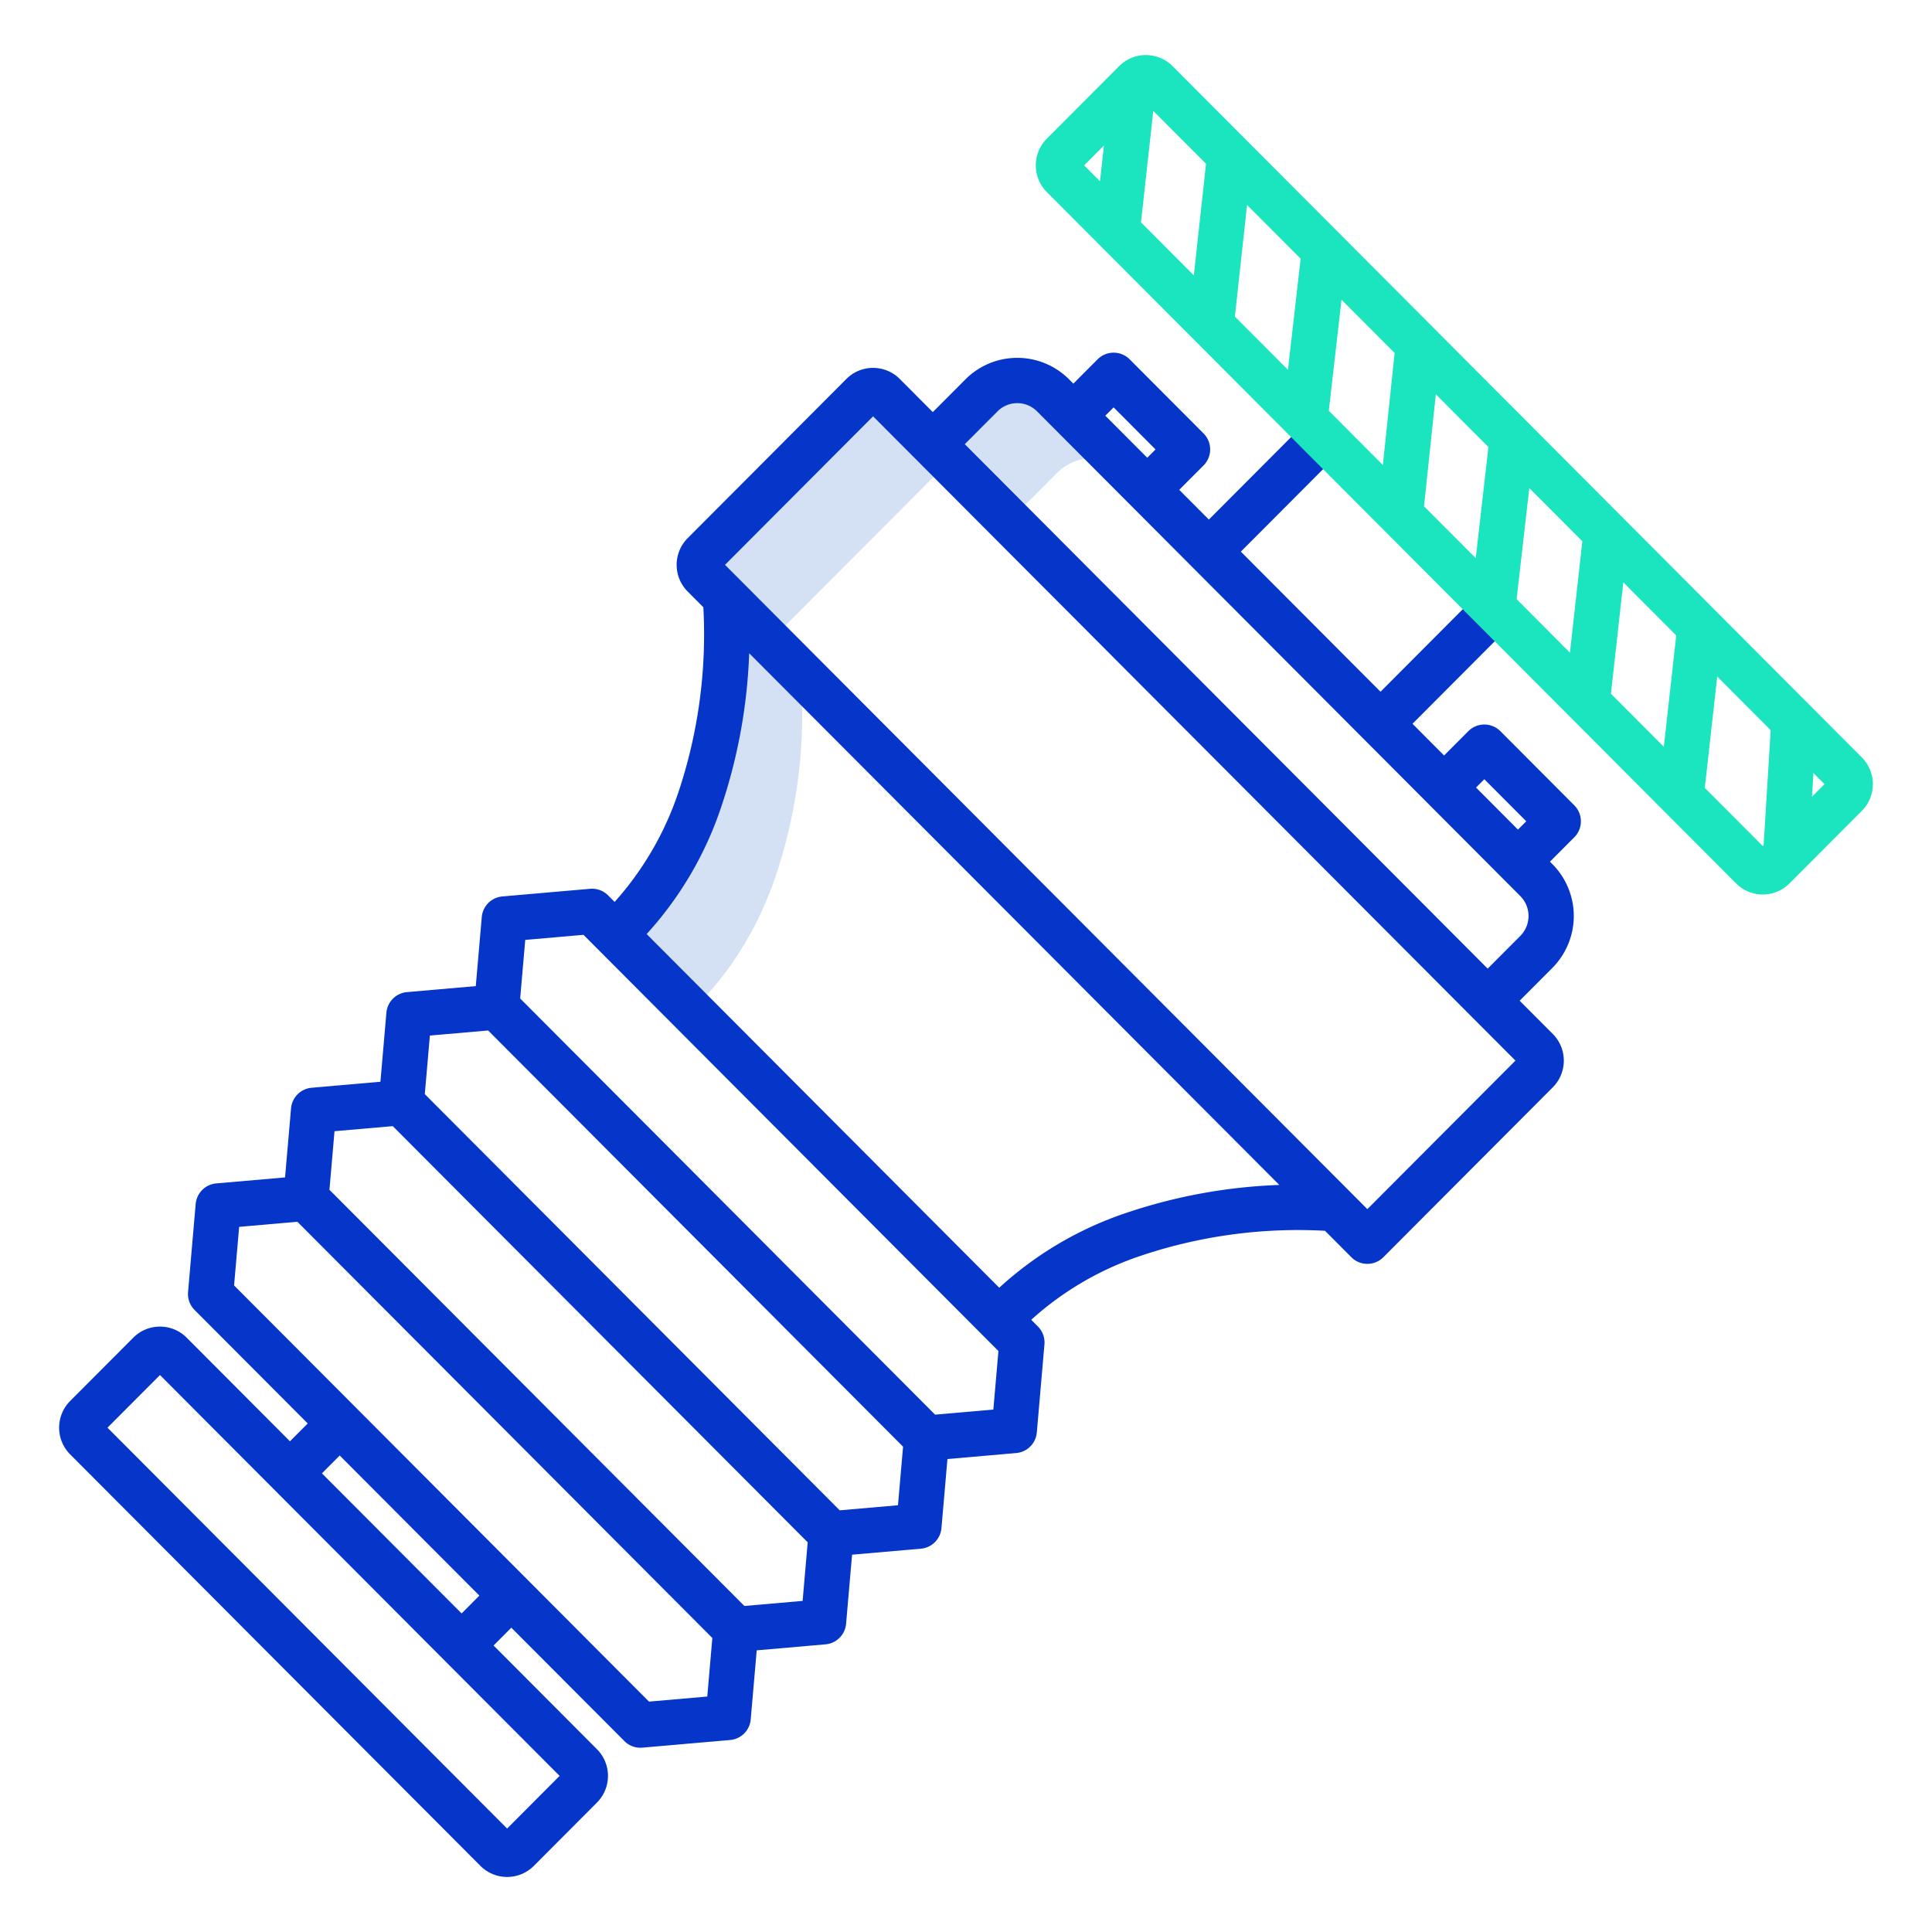
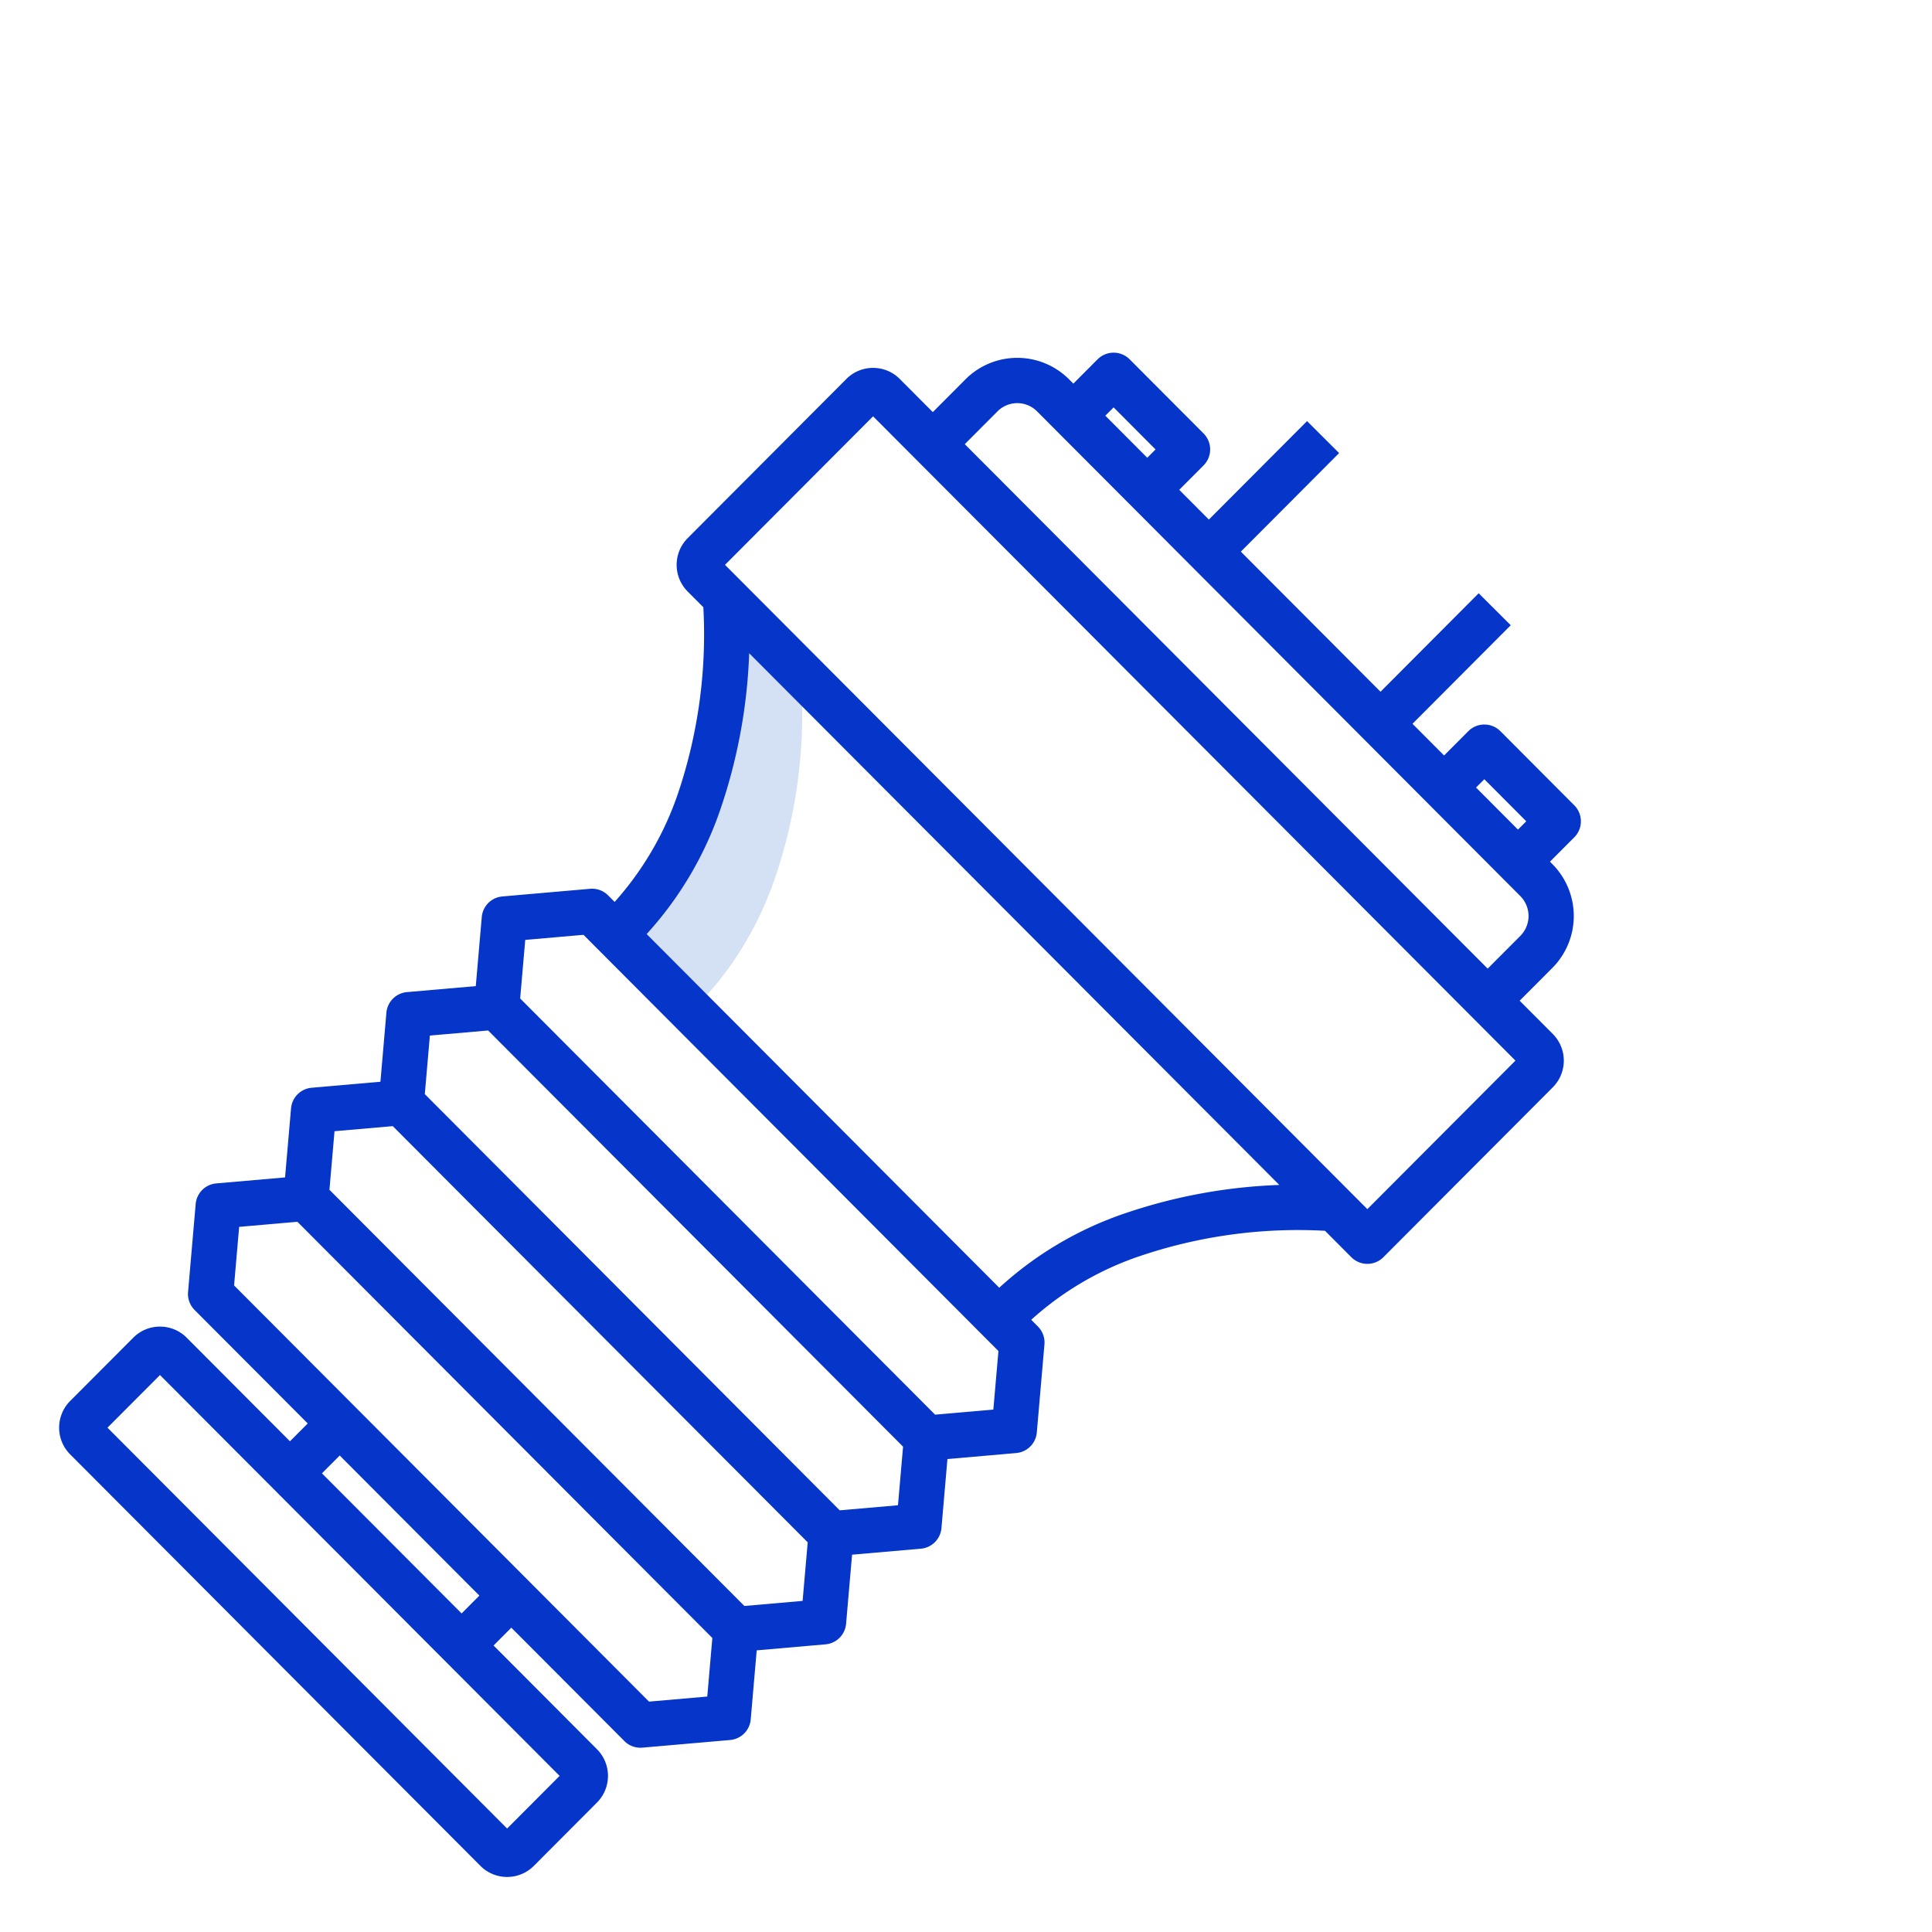
<svg xmlns="http://www.w3.org/2000/svg" id="Layer_1" height="512" viewBox="0 0 512 512" width="512" data-name="Layer 1">
  <g fill="#d4e1f4">
-     <path d="m228.54 104.67-42.06 42.19a4 4 0 0 0 0 5.65l19.088 19.145a3.992 3.992 0 0 1 .912-4.212l42.06-42.191a4 4 0 0 1 5.67 0l-20-20.582a4 4 0 0 0 -5.67 0z" />
    <path d="m192.19 158.24a134.611 134.611 0 0 1 -6.76 53.74c-8.16 23.84-22.6 35.48-22.6 35.48l20.283 20.34c2.027-1.738 14.819-13.334 22.317-35.242a134.606 134.606 0 0 0 6.76-53.739z" />
-     <path d="m260.11 104.77-12.9 12.94 20.26 20.322 12.64-12.68a13.381 13.381 0 0 1 18.96 0l-20-20.582a13.381 13.381 0 0 0 -18.96 0z" />
  </g>
  <path d="m417.2 213.416-19.583-19.646a6 6 0 0 0 -8.5 0l-6.421 6.441-8.371-8.4 26.041-26.12-8.5-8.473-26.015 26.1-37.011-37.128 26.041-26.12-8.5-8.473-26.016 26.094-7.858-7.882 6.447-6.466a6 6 0 0 0 0-8.472l-19.584-19.645a6 6 0 0 0 -8.5 0l-6.421 6.44-1.129-1.132a19.386 19.386 0 0 0 -27.466 0l-8.65 8.677-8.749-8.775a9.938 9.938 0 0 0 -7.081-2.94 9.937 9.937 0 0 0 -7.082 2.939l-42.065 42.193a10.02 10.02 0 0 0 0 14.12l4.166 4.179a131.953 131.953 0 0 1 -6.639 49.11 82.977 82.977 0 0 1 -16.872 28.982l-1.732-1.737a5.986 5.986 0 0 0 -4.77-1.741l-23.251 2.027a6 6 0 0 0 -5.456 5.46l-1.586 18.3-18.231 1.59a6 6 0 0 0 -5.456 5.459l-1.585 18.3-18.23 1.59a6 6 0 0 0 -5.456 5.459l-1.586 18.3-18.23 1.589a6 6 0 0 0 -5.457 5.459l-2.02 23.326a6 6 0 0 0 1.729 4.754l29.988 30.079-4.711 4.725-27.364-27.452a9.937 9.937 0 0 0 -7.081-2.941 9.932 9.932 0 0 0 -7.082 2.94l-16.737 16.786a10.02 10.02 0 0 0 0 14.12l108.734 109.064a10 10 0 0 0 14.164 0l16.734-16.785a10.018 10.018 0 0 0 0-14.122l-27.41-27.491 4.71-4.725 29.963 30.053a6 6 0 0 0 4.249 1.763c.173 0 .346-.007.521-.022l23.251-2.027a6 6 0 0 0 5.456-5.46l1.586-18.3 18.231-1.59a6 6 0 0 0 5.456-5.46l1.585-18.3 18.231-1.589a6 6 0 0 0 5.456-5.46l1.586-18.3 18.229-1.589a6 6 0 0 0 5.457-5.459l2.021-23.322a6 6 0 0 0 -1.729-4.754l-1.773-1.779a81.986 81.986 0 0 1 28.927-16.927 130.781 130.781 0 0 1 48.927-6.658l6.975 7a6 6 0 0 0 8.5 0l44.9-45.033a10.017 10.017 0 0 0 0-14.121l-8.792-8.818 8.676-8.7a19.508 19.508 0 0 0 0-27.5l-.642-.643 6.447-6.467a6 6 0 0 0 -.004-8.474zm-23.835-6.911 11.113 11.147-2.2 2.2-11.113-11.147zm-98.244-98.545 11.113 11.147-2.2 2.2-11.114-11.147zm-146.821 362.668-13.91 13.953-105.906-106.23 13.916-13.951zm-62.985-80.176 4.71-4.725 37.015 37.127-4.71 4.724zm102.118 59.148-15.439 1.346-109.962-110.293 1.345-15.521 15.438-1.346 109.962 110.3zm25.267-25.347-15.433 1.347-109.962-110.295 1.344-15.521 15.439-1.346 109.961 110.294zm25.273-25.348-15.439 1.346-109.957-110.295 1.345-15.521 15.438-1.346 109.961 110.294zm25.272-25.349-15.435 1.344-109.96-110.293 1.344-15.521 15.438-1.346 3.938 3.951.007.007 106.017 106.337zm35.06-52.071a93.96 93.96 0 0 0 -33.494 19.776l-93.442-93.726a94.28 94.28 0 0 0 19.735-33.612 143.441 143.441 0 0 0 7.436-40.808l140.488 140.909a142.361 142.361 0 0 0 -40.719 7.461zm64.057-1.049-170.228-170.747 39.241-39.36 170.232 170.747zm40.538-72.413-8.65 8.676-138.572-138.989 8.677-8.7a7.384 7.384 0 0 1 10.469 0l128.076 128.46a7.486 7.486 0 0 1 0 10.553z" fill="#0635c9" />
-   <path d="m310.751 17.526a10 10 0 0 0 -14.163 0l-19.181 19.238a10.018 10.018 0 0 0 0 14.122l182.67 183.222a9.93 9.93 0 0 0 7.081 2.94 9.936 9.936 0 0 0 7.082-2.939l19.182-19.24a10.02 10.02 0 0 0 0-14.12zm44.765 61.9 14.075 14.117-3.118 29.685-14.323-14.369zm-14.2 18.568-14.059-14.1 3.229-29.573 14.2 14.238zm39.191 6.5 13.941 13.983-3.364 29.437-13.7-13.736zm24.776 24.852 14.056 14.1-3.288 29.514-14.132-14.175zm24.917 24.985 14.021 14.069-3.288 29.514-14.023-14.069zm-110.594-110.931-3.23 29.573-14-14.037 3.255-29.548zm-27.054-4.832-1.042 9.463-4.2-4.209zm159.241 170.232 3.288-29.514 14.169 14.214-1.869 30.492-.222.222zm28.4 2.34.385-6.281 2.939 2.948z" fill="#1ae5be" />
</svg>